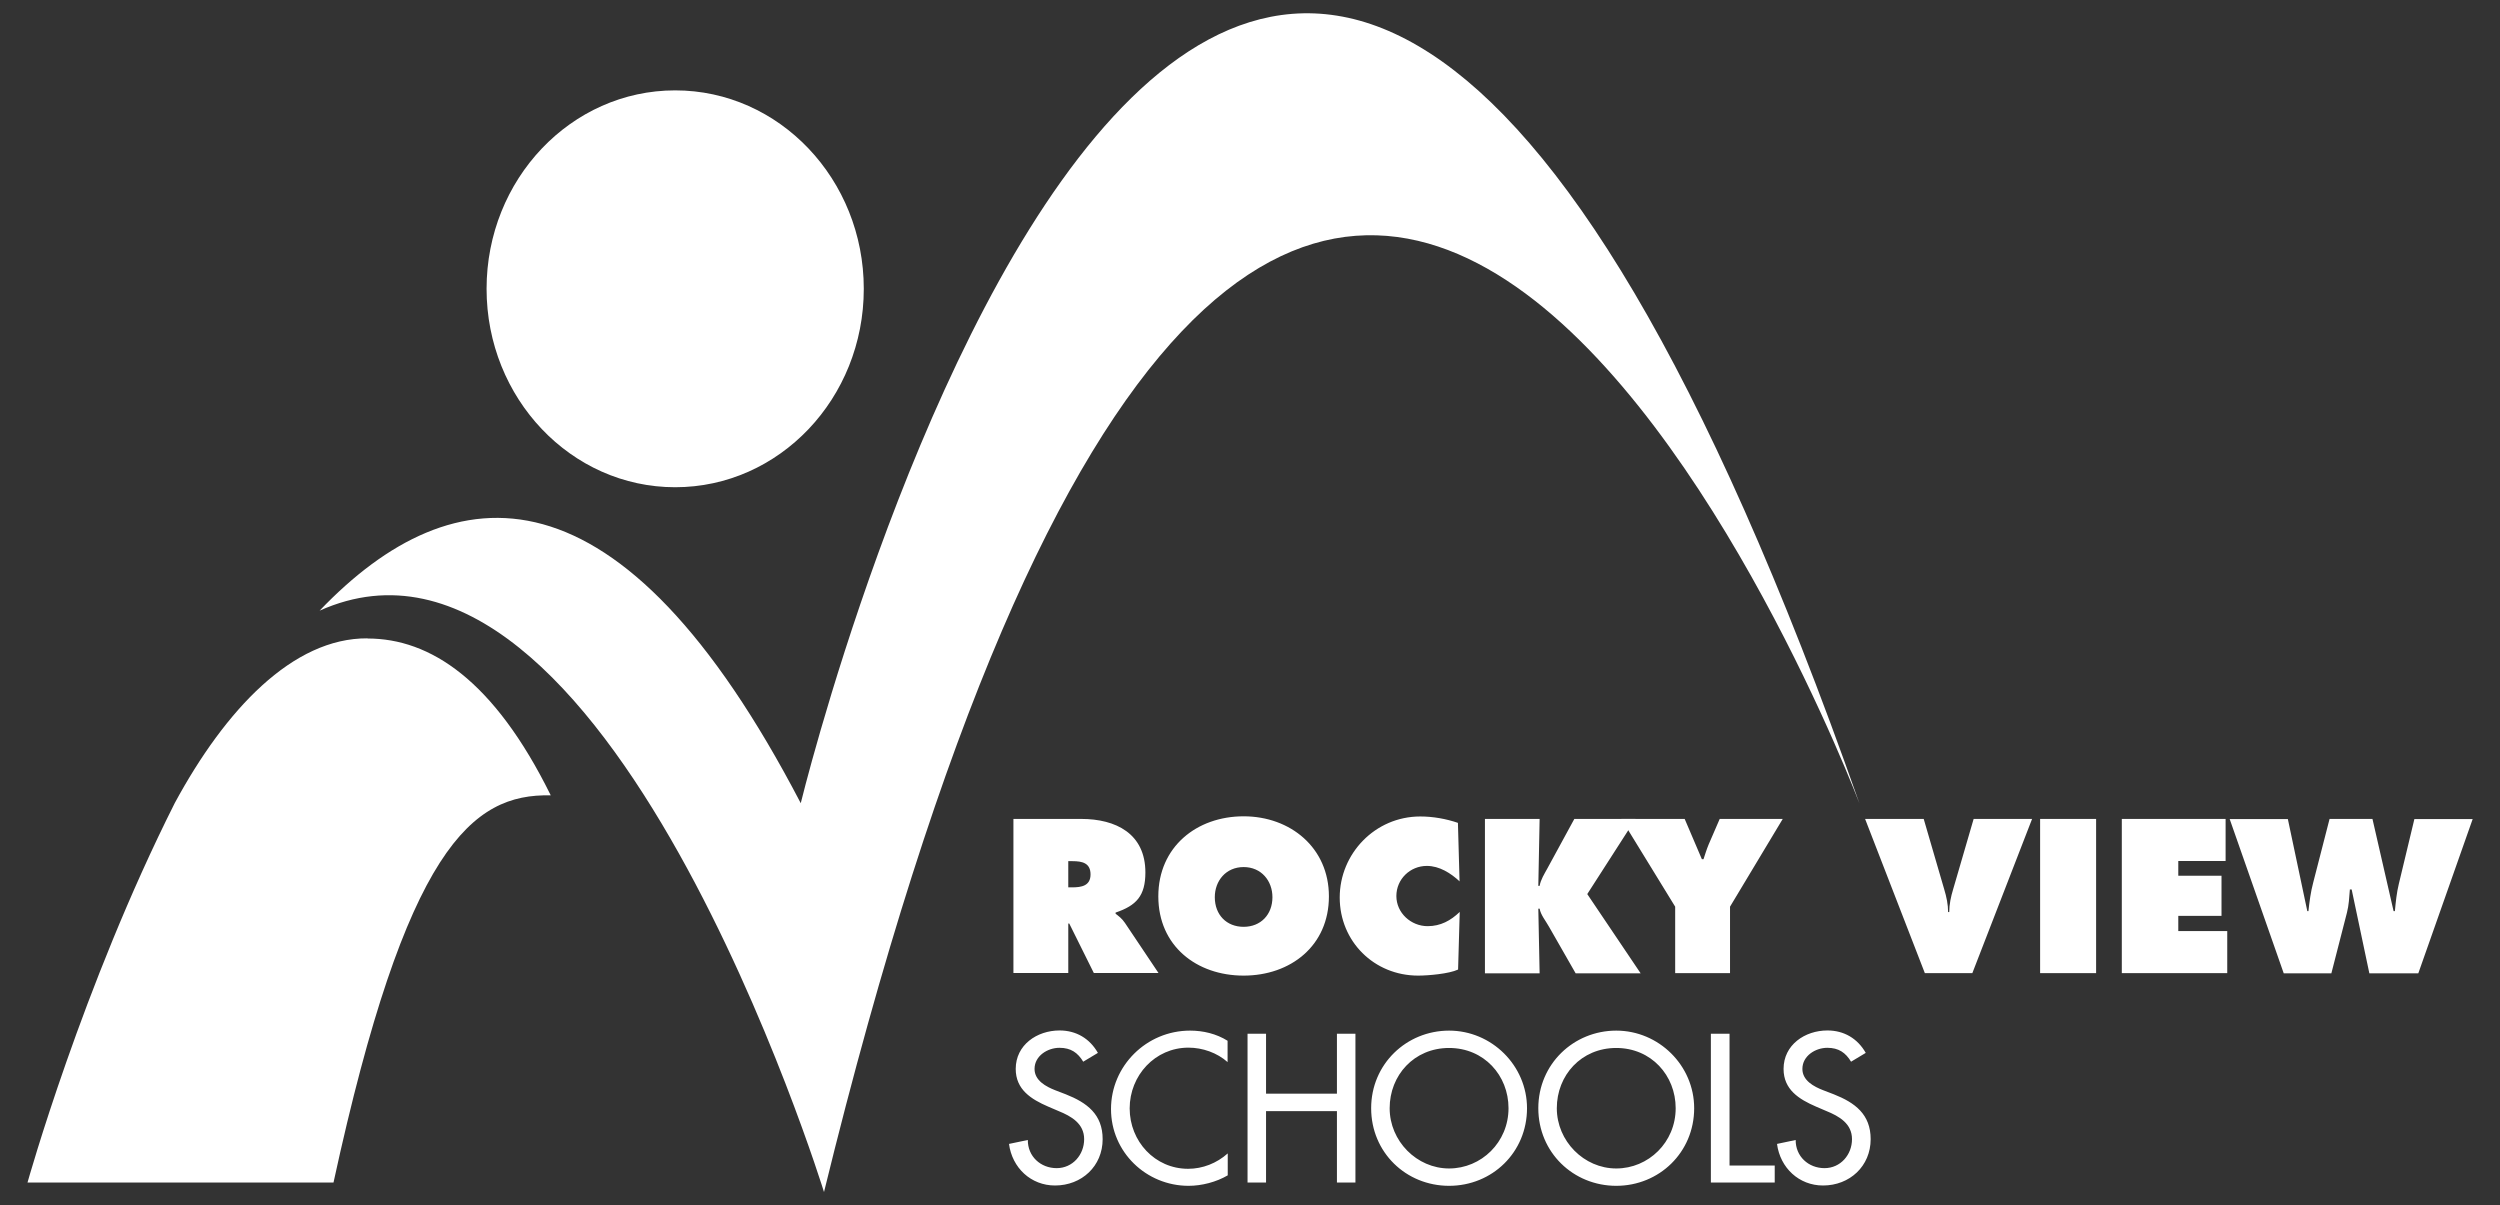
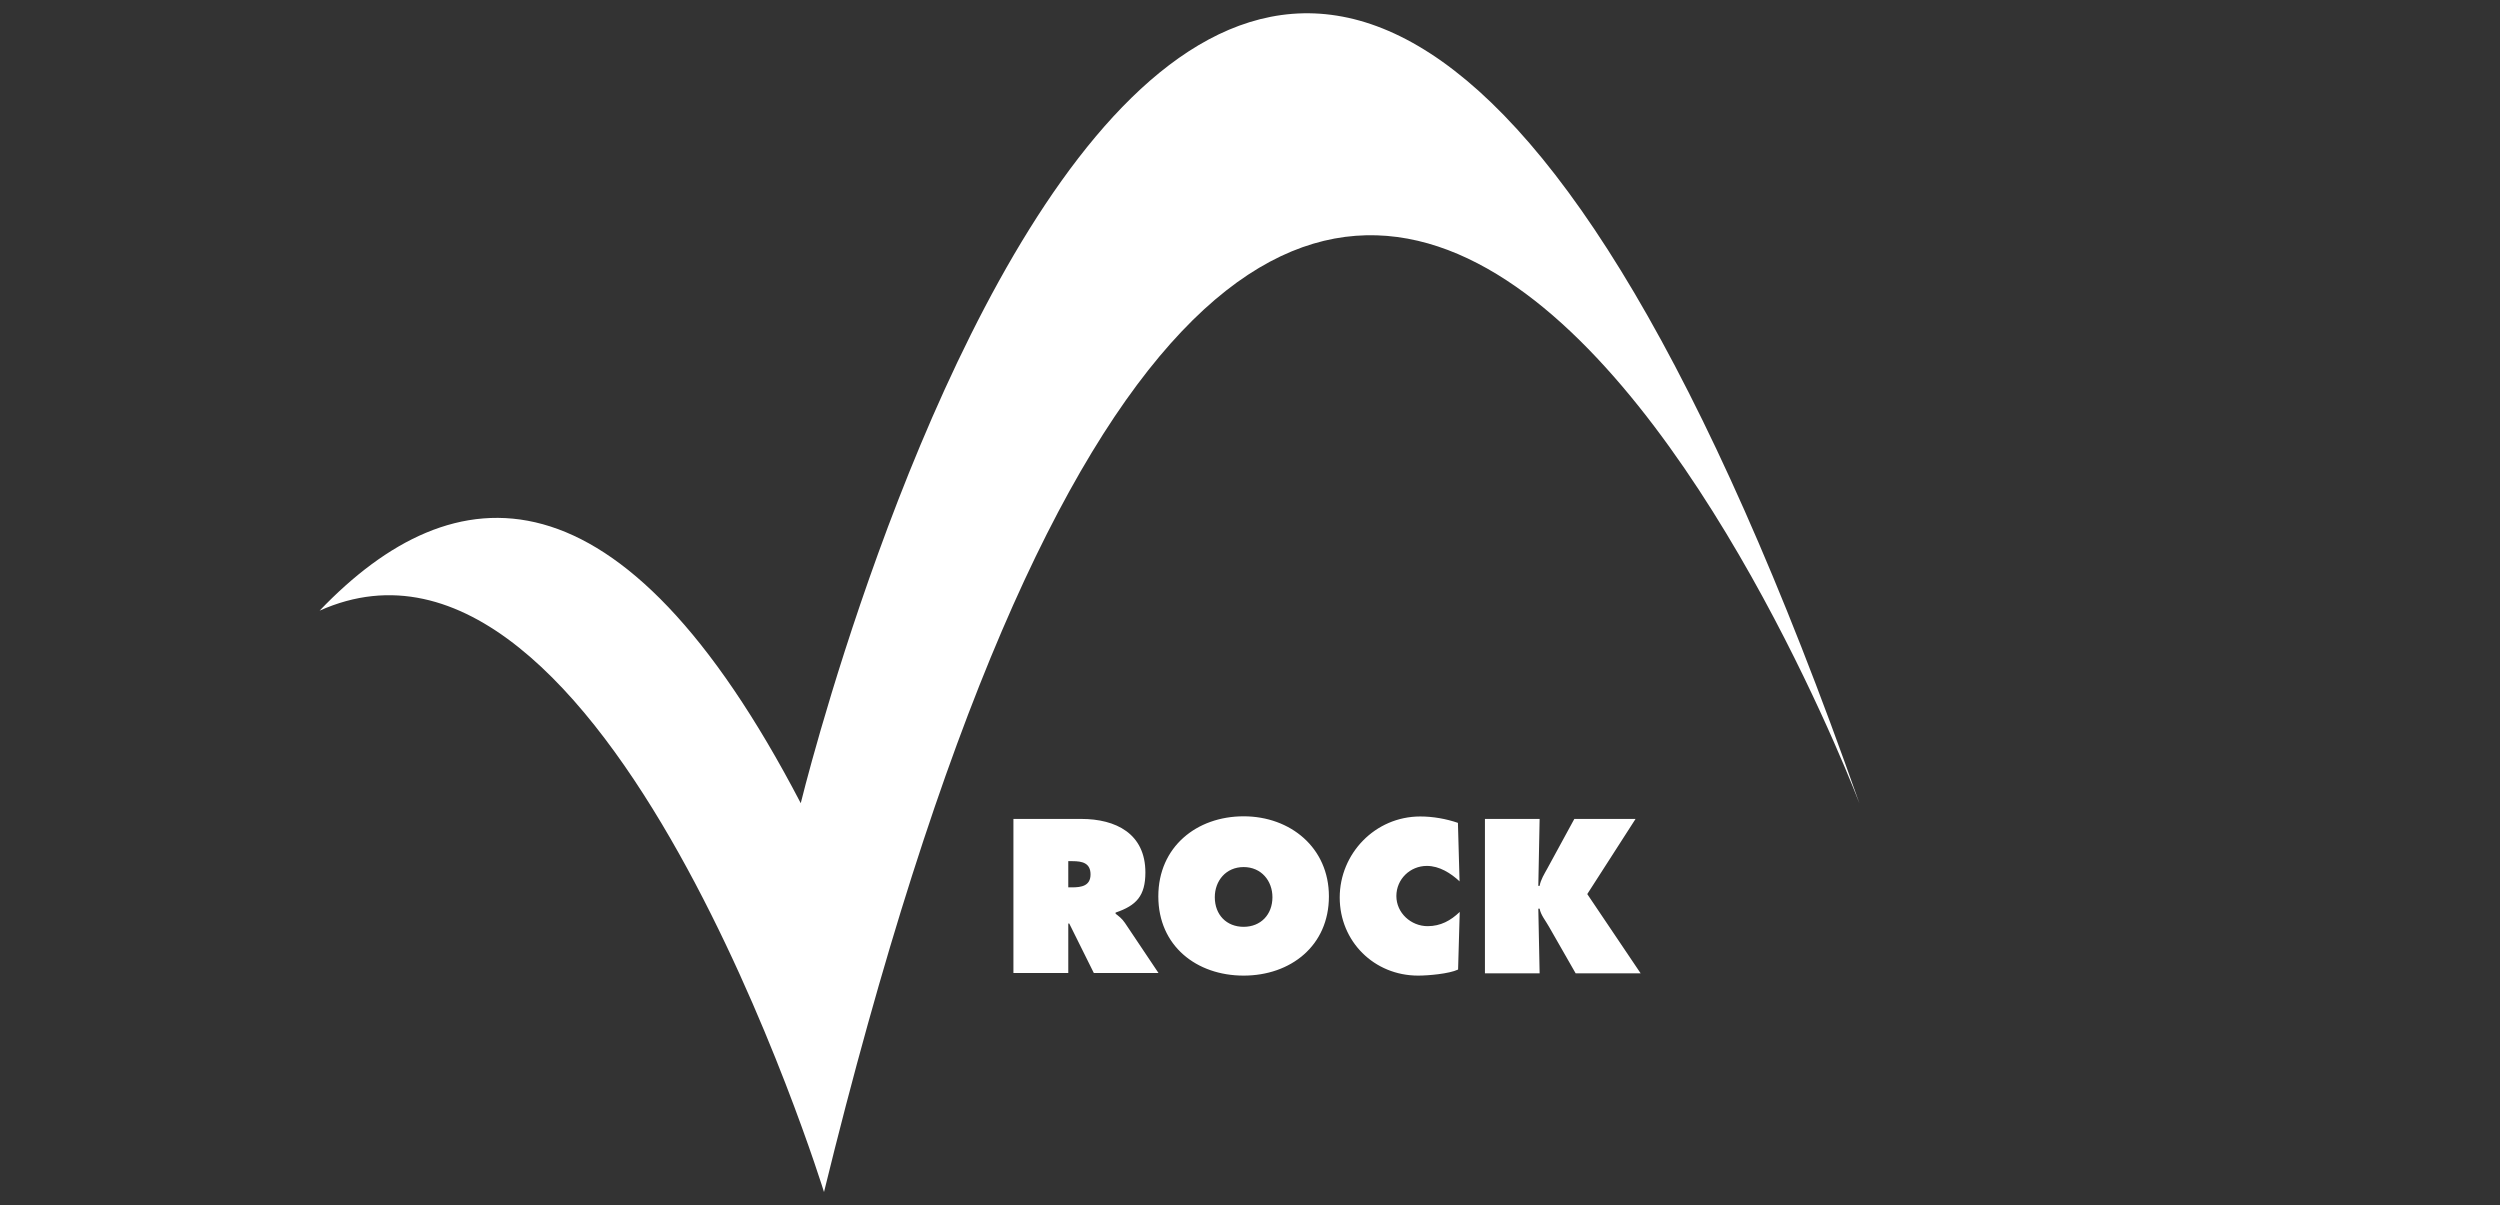
<svg xmlns="http://www.w3.org/2000/svg" viewBox="0 0 152.7 73.61">
  <rect x="0" y="0" width="152.7" height="73.61" fill="#333333" stroke="none" />
  <path fill="#fff" d="M61.9 50.02h4.14c2.12 0 3.92.9 3.92 3.27 0 1.43-.55 2.02-1.82 2.45v.07c.18.14.39.29.57.56l2.05 3.06h-3.95l-1.5-3.02h-.06v3.02H61.9v-9.42Zm3.35 4.18h.24c.56 0 1.12-.09 1.12-.79s-.51-.81-1.1-.81h-.26v1.6ZM81.17 54.75c0 3.02-2.34 4.84-5.21 4.84s-5.21-1.81-5.21-4.84 2.35-4.89 5.21-4.89 5.21 1.92 5.21 4.89m-6.97.05c0 1.08.72 1.81 1.76 1.81s1.76-.74 1.76-1.81c0-1-.68-1.84-1.76-1.84s-1.76.84-1.76 1.84M89.16 53.84c-.55-.51-1.24-.95-2.01-.95-1.02 0-1.86.81-1.86 1.84s.89 1.84 1.91 1.84c.79 0 1.41-.34 1.96-.87l-.1 3.52c-.55.26-1.82.37-2.44.37-2.69 0-4.79-2.09-4.79-4.77s2.16-4.95 4.92-4.95c.77 0 1.57.14 2.3.39l.1 3.59ZM90.7 50.02h3.34l-.08 4.09h.08c.07-.39.29-.73.47-1.06l1.65-3.03h3.74l-2.95 4.59 3.26 4.84h-3.97l-1.63-2.85c-.2-.36-.5-.71-.57-1.1h-.08l.08 3.95H90.7v-9.42Z" />
-   <path fill="#fff" d="m102.9 50.02 1.05 2.46h.1c.1-.3.19-.6.31-.89l.68-1.57h3.85l-3.22 5.36v4.06h-3.35v-4.06l-3.29-5.36h3.87ZM124.12 50.02l-3.65 9.42h-2.9l-3.65-9.42h3.58l1.25 4.29c.14.46.24.93.24 1.4h.07c0-.47.1-.94.24-1.4l1.25-4.29h3.57ZM124.61 50.02h3.42v9.42h-3.42zM129.6 50.02h6.34v2.57h-2.89v.9h2.64v2.45h-2.64v.93h2.99v2.57h-6.44v-9.42zM139.74 50.02l1.19 5.63h.07c.06-.58.14-1.18.29-1.74l1-3.89h2.62l1.29 5.63h.08c.05-.55.11-1.13.24-1.66l.95-3.96h3.56l-3.32 9.42h-2.99l-1.08-5.12h-.11c-.04.49-.06.96-.18 1.42l-.95 3.7h-2.91l-3.3-9.42h3.55ZM52.76 17.64c0 6.7-5.16 12.12-11.52 12.12s-11.52-5.43-11.52-12.12S34.88 5.52 41.24 5.52s11.52 5.43 11.52 12.12M22.45 38.99c-4.57-.03-8.69 4.36-11.77 10.05-5.66 11.24-9 23.19-9 23.19h18.69c4.45-20.46 8.45-23.76 13.27-23.65C30.17 41.54 26.27 39 22.45 39M66.17 64.86c-.34-.57-.77-.86-1.46-.86-.72 0-1.52.49-1.52 1.29 0 .71.7 1.08 1.26 1.3l.65.25c1.29.51 2.25 1.22 2.25 2.74 0 1.65-1.28 2.83-2.91 2.83-1.47 0-2.62-1.08-2.81-2.54l1.15-.24c-.01 1 .78 1.72 1.76 1.72s1.68-.82 1.68-1.77-.78-1.4-1.57-1.72l-.63-.27c-1.04-.45-1.98-1.04-1.98-2.3 0-1.47 1.3-2.35 2.68-2.35 1.01 0 1.84.49 2.34 1.37l-.9.54ZM74.99 64.88c-.65-.58-1.54-.89-2.4-.89-2.04 0-3.59 1.7-3.59 3.71s1.54 3.69 3.57 3.69c.89 0 1.75-.34 2.42-.94v1.34c-.7.41-1.59.64-2.39.64-2.59 0-4.74-2.06-4.74-4.69s2.16-4.79 4.83-4.79c.8 0 1.6.19 2.29.62v1.31ZM81.66 66.8v-3.66h1.13v9.09h-1.13v-4.36h-4.33v4.36H76.2v-9.09h1.13v3.66h4.33zM93.27 67.69c0 2.7-2.13 4.74-4.76 4.74s-4.76-2.04-4.76-4.74 2.16-4.74 4.76-4.74 4.76 2.13 4.76 4.74m-1.13 0c0-2-1.49-3.68-3.63-3.68s-3.63 1.67-3.63 3.68 1.66 3.68 3.63 3.68 3.63-1.6 3.63-3.68M103.48 67.69c0 2.7-2.14 4.74-4.76 4.74s-4.76-2.04-4.76-4.74 2.16-4.74 4.76-4.74 4.76 2.13 4.76 4.74m-1.13 0c0-2-1.49-3.68-3.63-3.68s-3.63 1.67-3.63 3.68 1.66 3.68 3.63 3.68 3.63-1.6 3.63-3.68M105.64 71.19h2.76v1.04h-3.9v-9.09h1.14v8.05zM113.07 64.86c-.34-.57-.77-.86-1.46-.86-.72 0-1.52.49-1.52 1.29 0 .71.7 1.08 1.27 1.3l.65.25c1.29.51 2.25 1.22 2.25 2.74 0 1.65-1.28 2.83-2.91 2.83-1.47 0-2.62-1.08-2.81-2.54l1.14-.24c-.01 1 .78 1.72 1.76 1.72s1.68-.82 1.68-1.77-.78-1.4-1.57-1.72l-.63-.27c-1.04-.45-1.98-1.04-1.98-2.3 0-1.47 1.3-2.35 2.68-2.35 1.01 0 1.84.49 2.34 1.37l-.9.54Z" />
  <path fill="#fff" d="M48.91 49.06C37.88 27.88 27.73 28.72 19.52 37.3c17.44-7.82 30.81 35.51 30.81 35.51C78.7-43 113.57 49.06 113.57 49.06c-38.19-108.56-64.66 0-64.66 0" />
</svg>